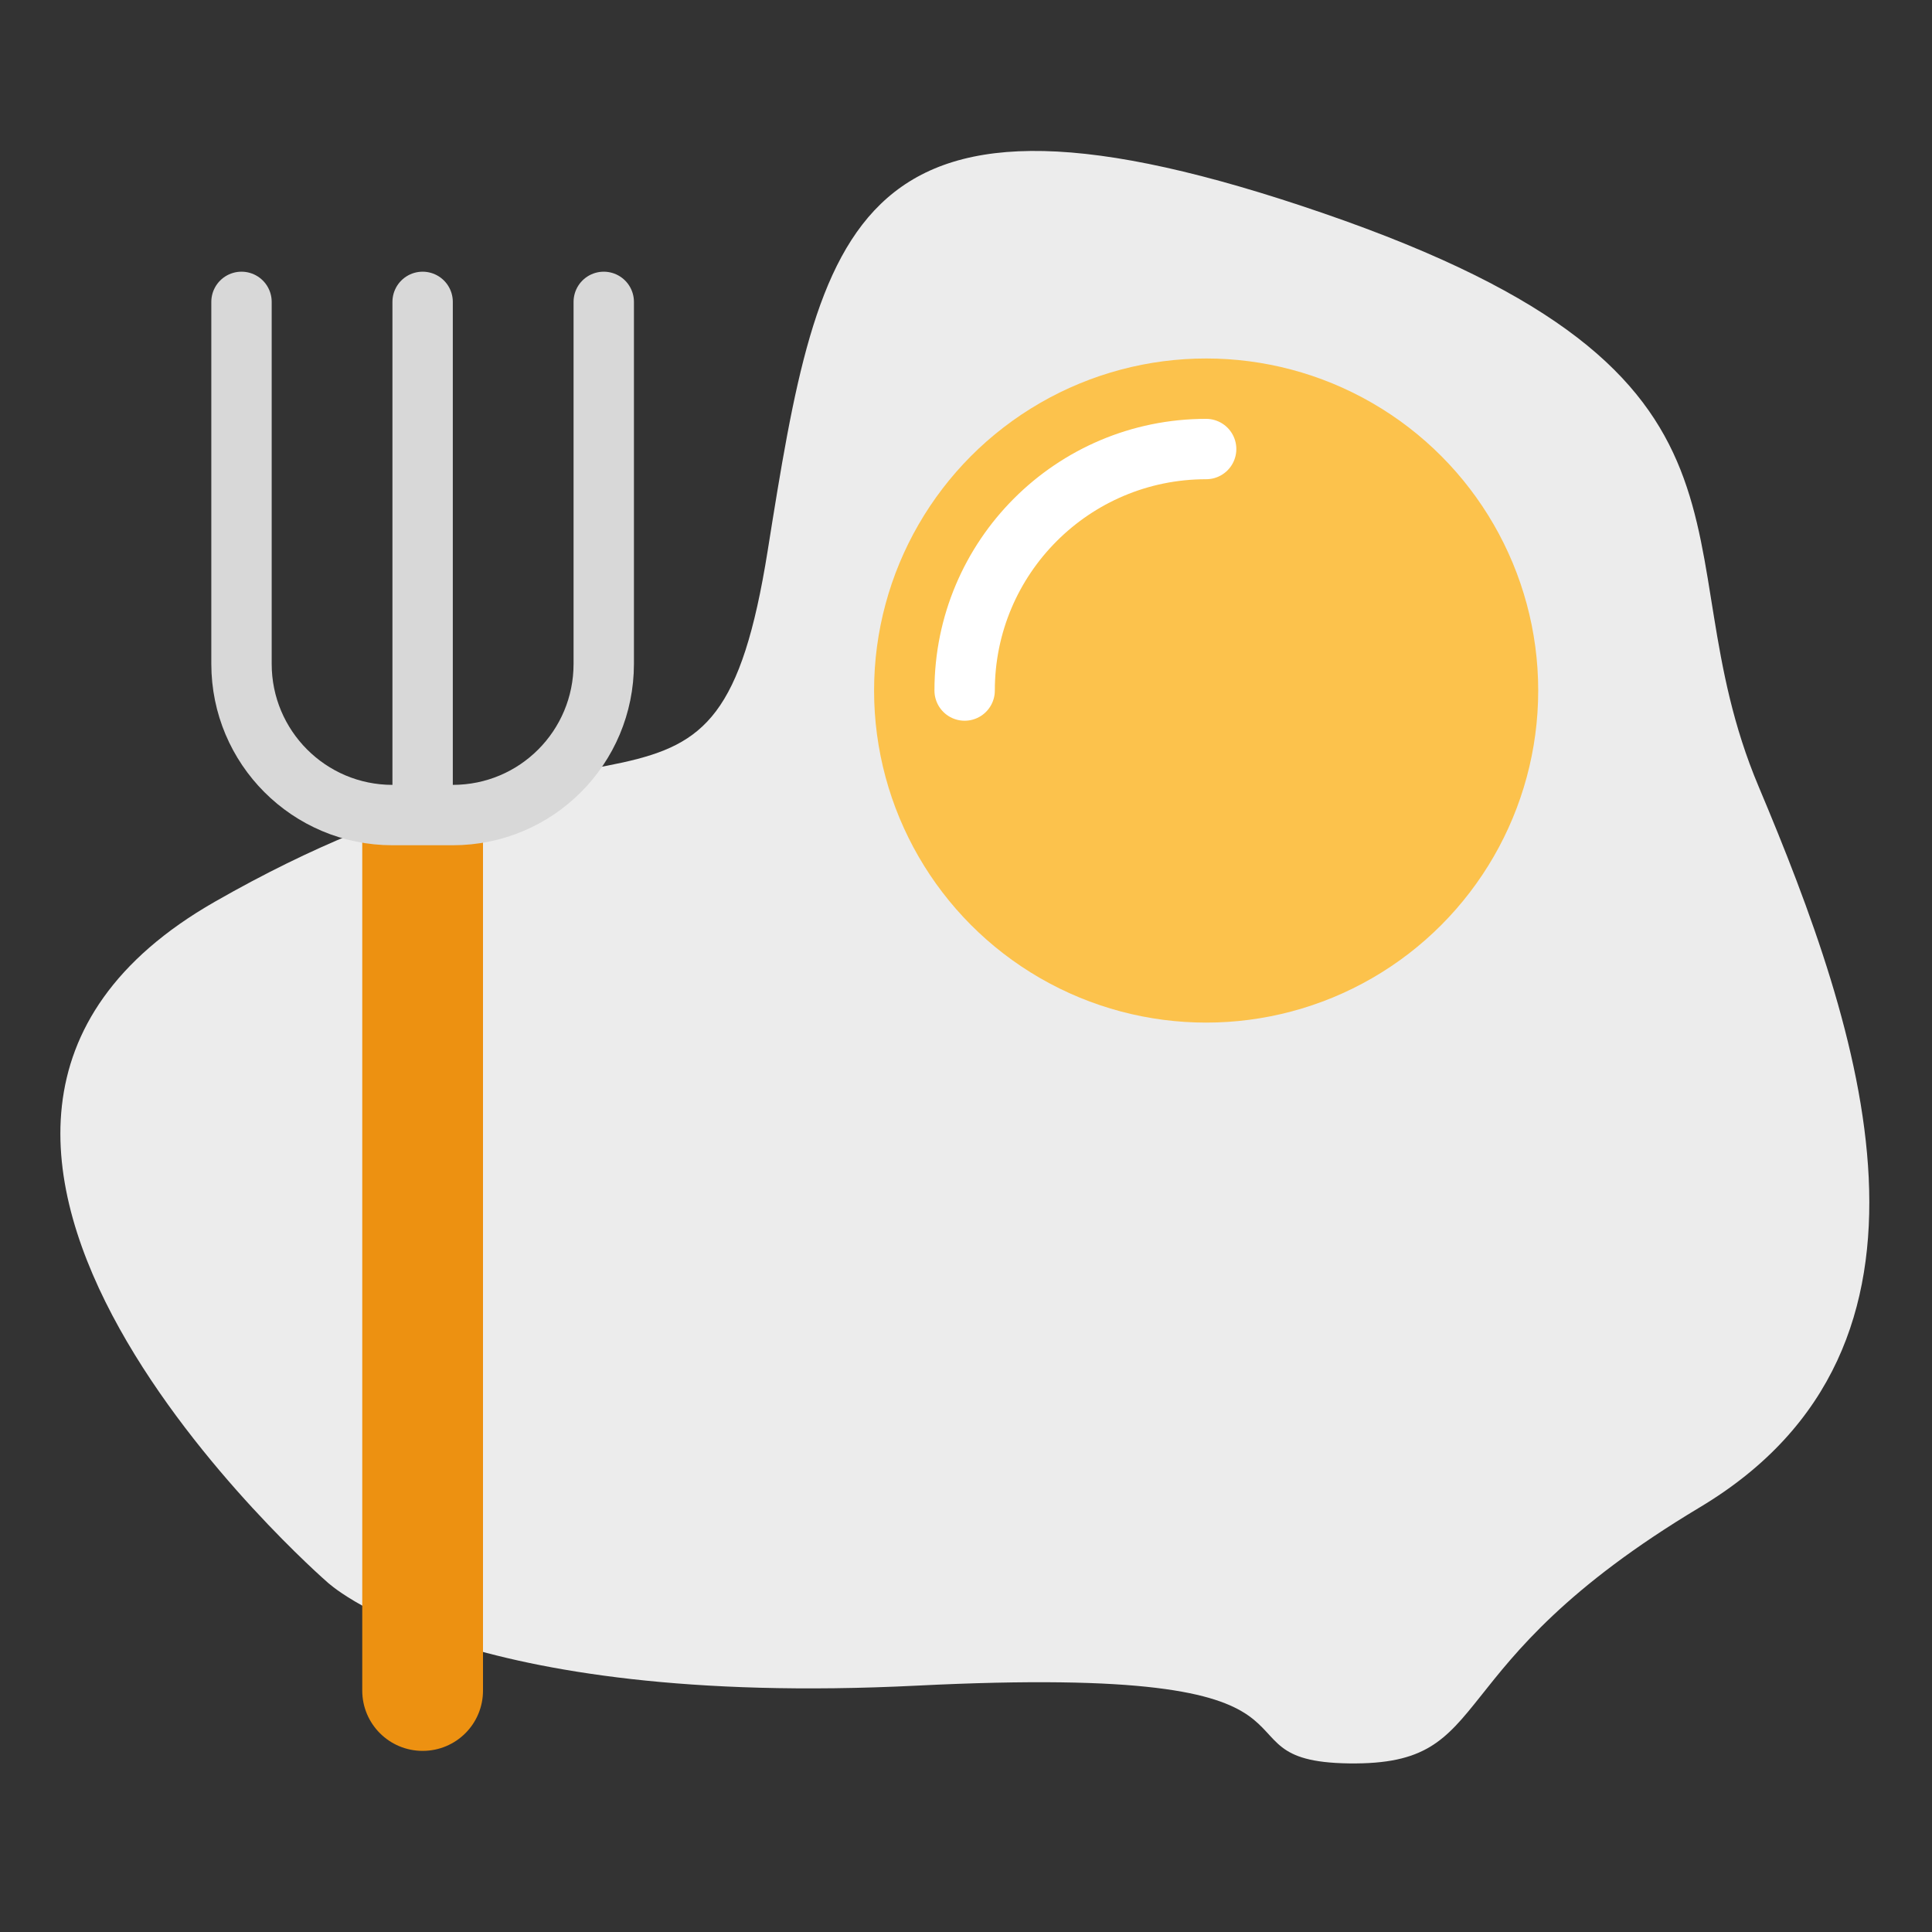
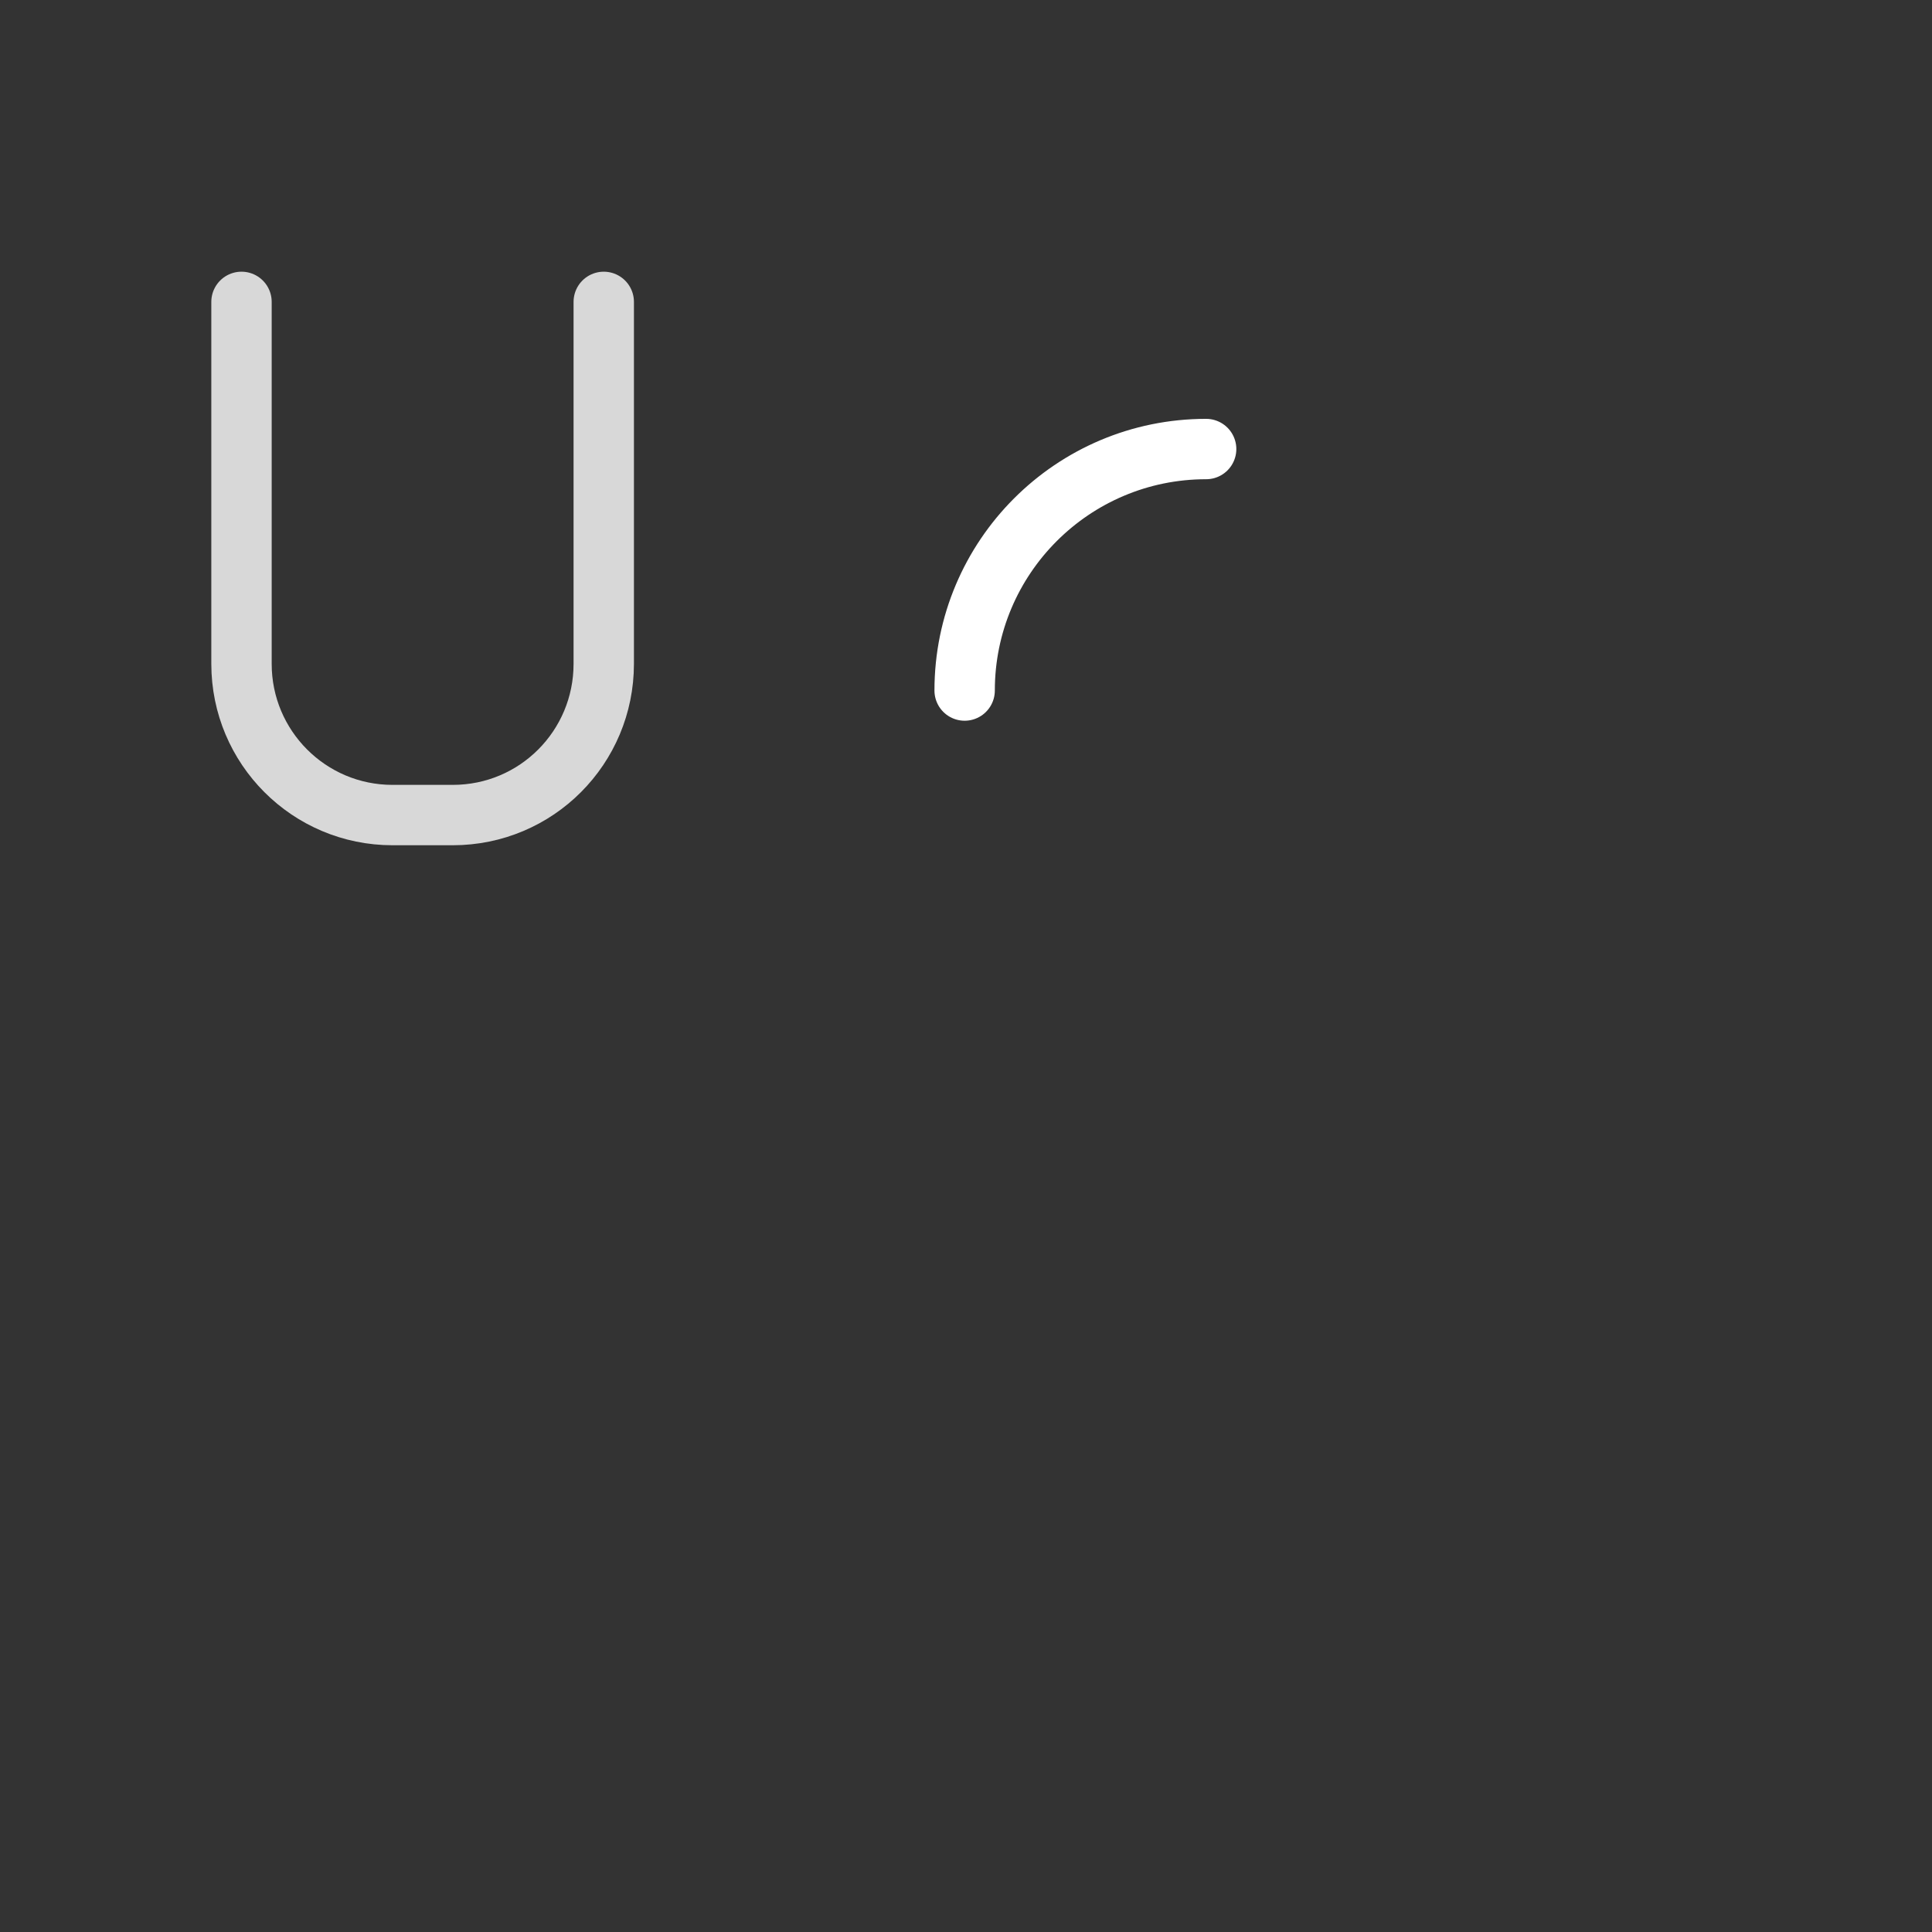
<svg xmlns="http://www.w3.org/2000/svg" width="64" height="64" viewBox="0 0 64 64">
  <rect x="0" y="0" width="64" height="64" fill="#333333" stroke="none" />
  <g fill="none" fill-rule="evenodd">
-     <path fill="#ECECEC" d="M10.833,52.403 C10.833,52.403 -6.262,37.525 7.112,29.874 C20.487,22.223 23.7,29.089 25.431,18.239 C27.162,7.389 28.131,1.655 43.846,7.067 C59.562,12.48 54.854,17.98 58.254,26.048 C61.653,34.116 65.234,44.588 56.313,49.929 C47.392,55.271 49.708,58.482 44.689,58.415 C39.67,58.349 45.544,55.083 30.368,55.839 C15.192,56.595 10.833,52.403 10.833,52.403 Z" />
    <g transform="translate(8 10)">
-       <path fill="#ED9111" d="M4,17 L8,17 L8,46.002 C8,47.105 7.112,48 6,48 L6,48 C4.895,48 4,47.106 4,46.002 L4,17 Z" />
      <path stroke="#D8D8D8" stroke-linecap="round" stroke-width="2" d="M12,0 L12,11.991 C12,14.758 9.771,17 6.998,17 L5.002,17 C2.24,17 0,14.76 0,11.991 L0,0 L0,0" />
-       <path stroke="#D8D8D8" stroke-linecap="round" stroke-linejoin="round" stroke-width="2" d="M6,16 L6,0" />
    </g>
-     <circle cx="39.955" cy="22.875" r="11" fill="#FCC24C" />
    <path stroke="#FFF" stroke-linecap="round" stroke-width="2" d="M39.955,14.875 C35.536,14.875 31.955,18.457 31.955,22.875" />
  </g>
</svg>